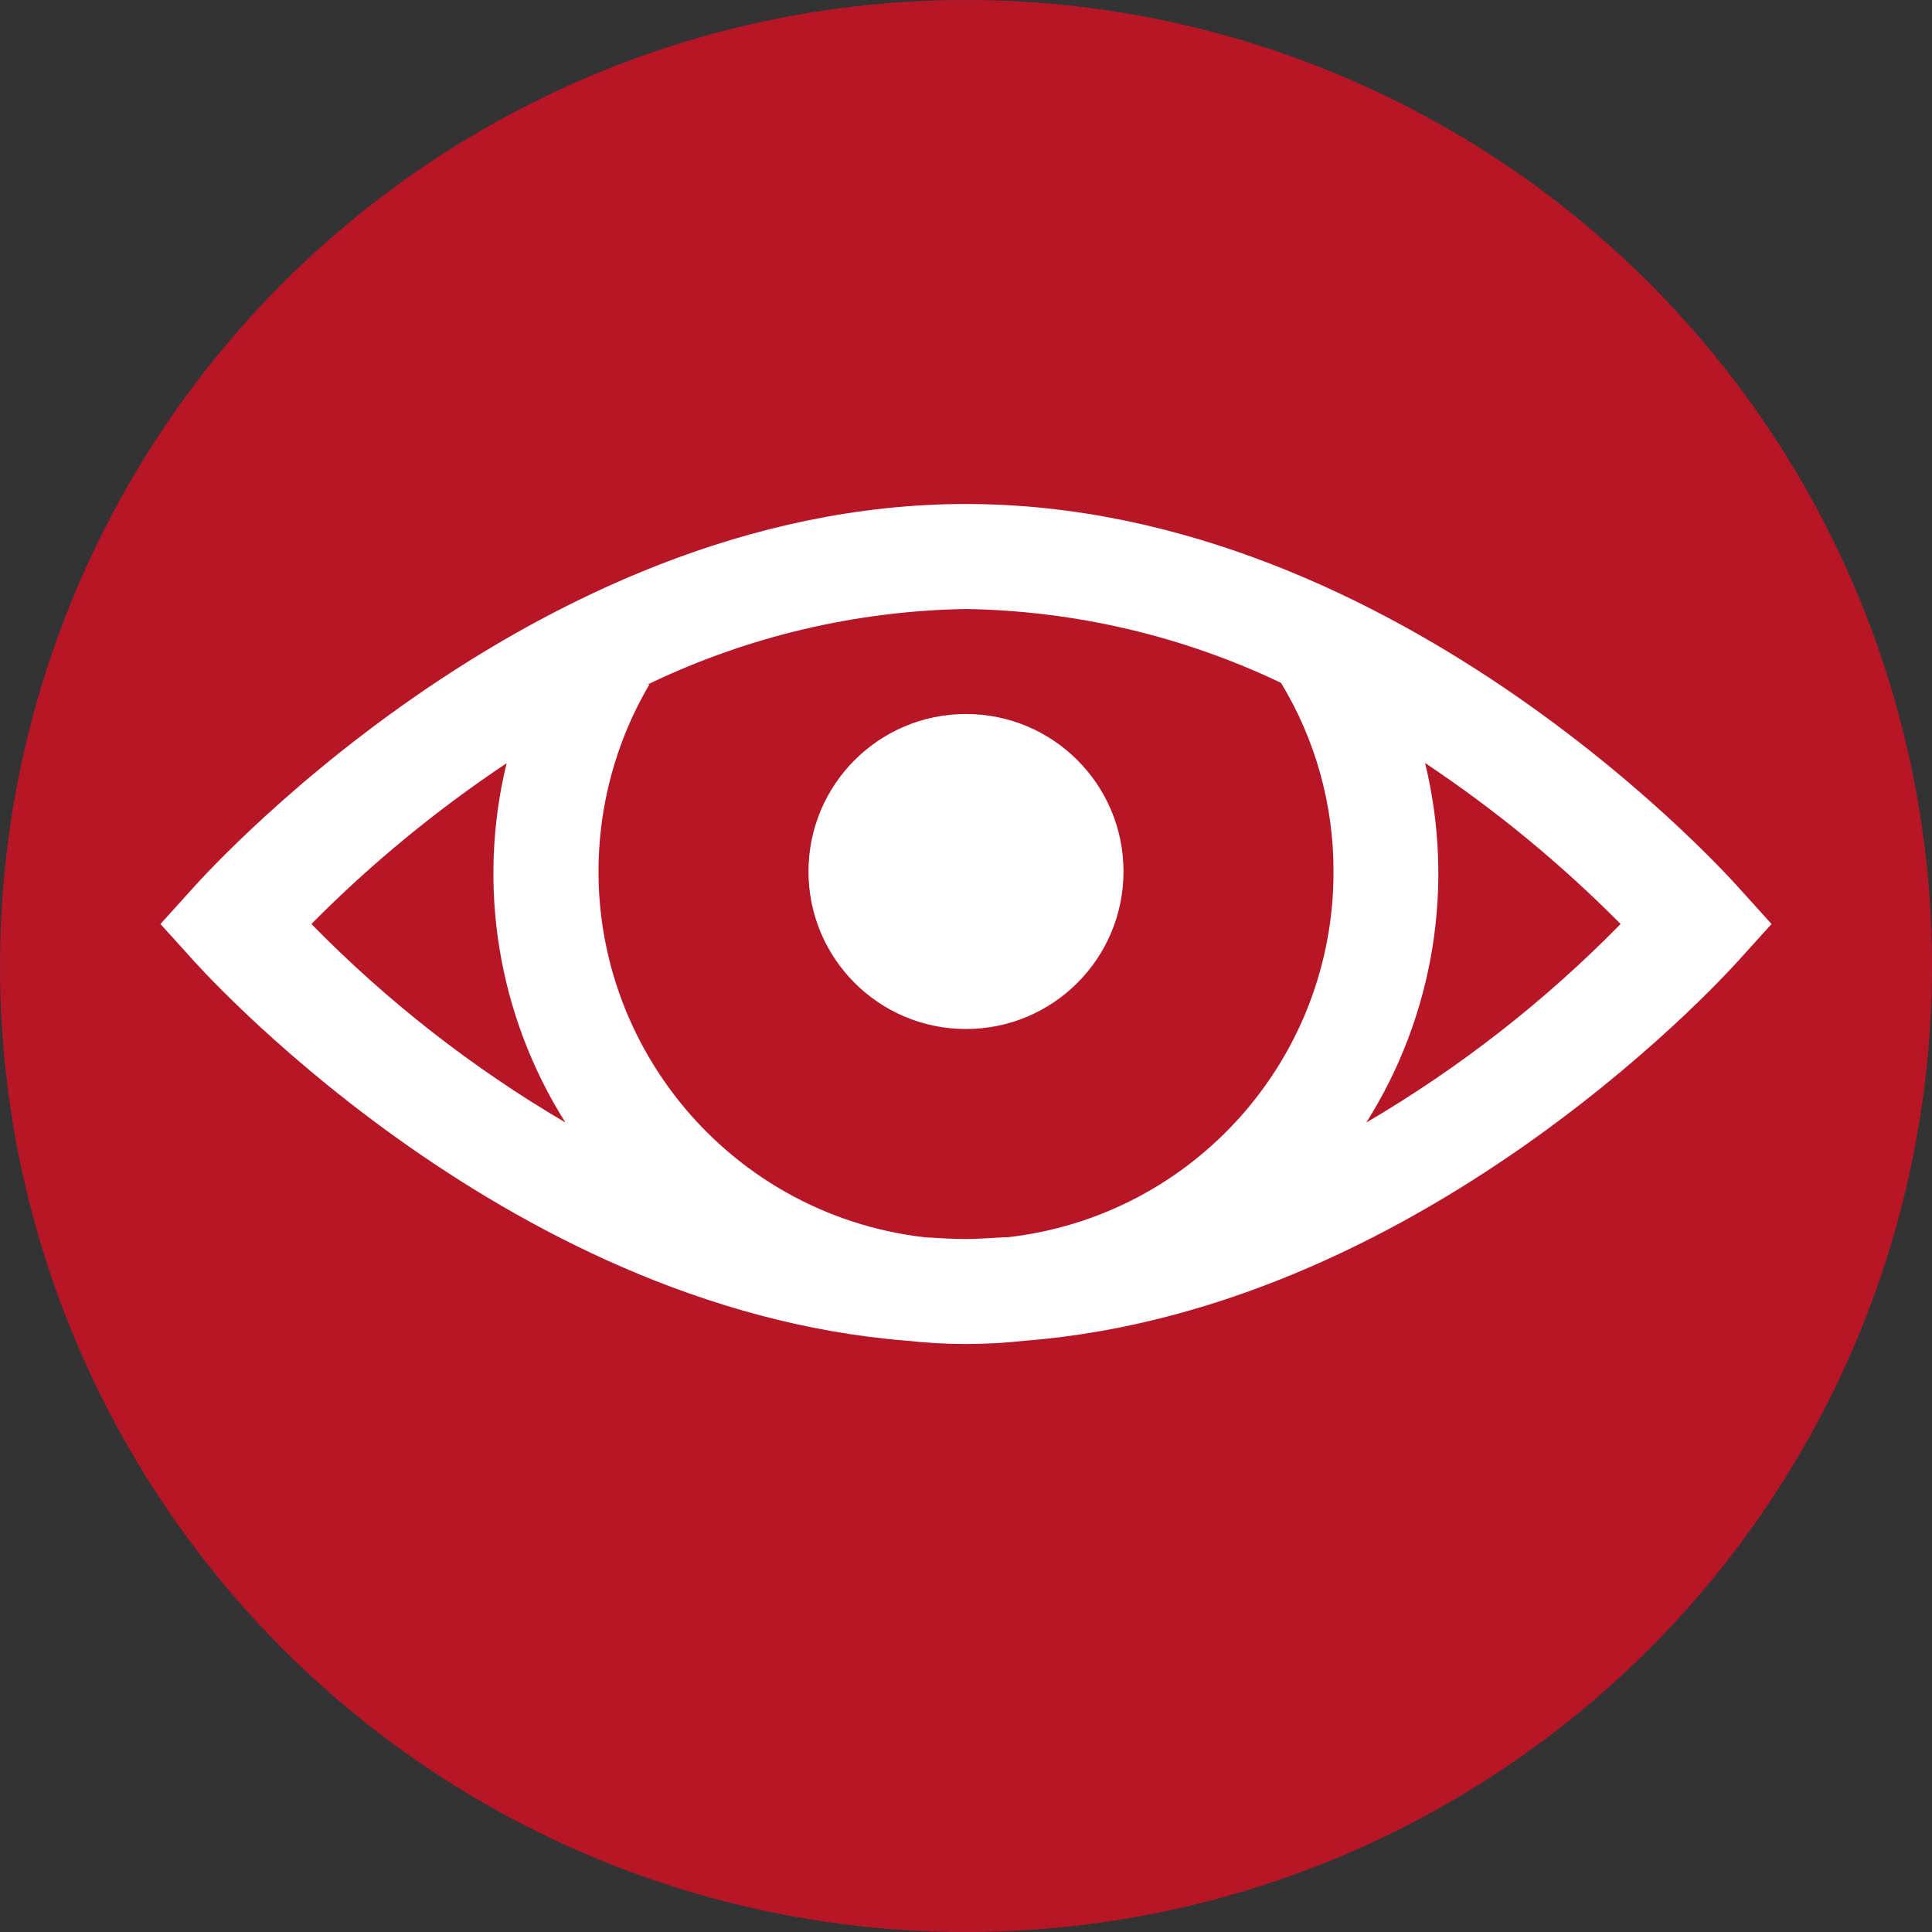
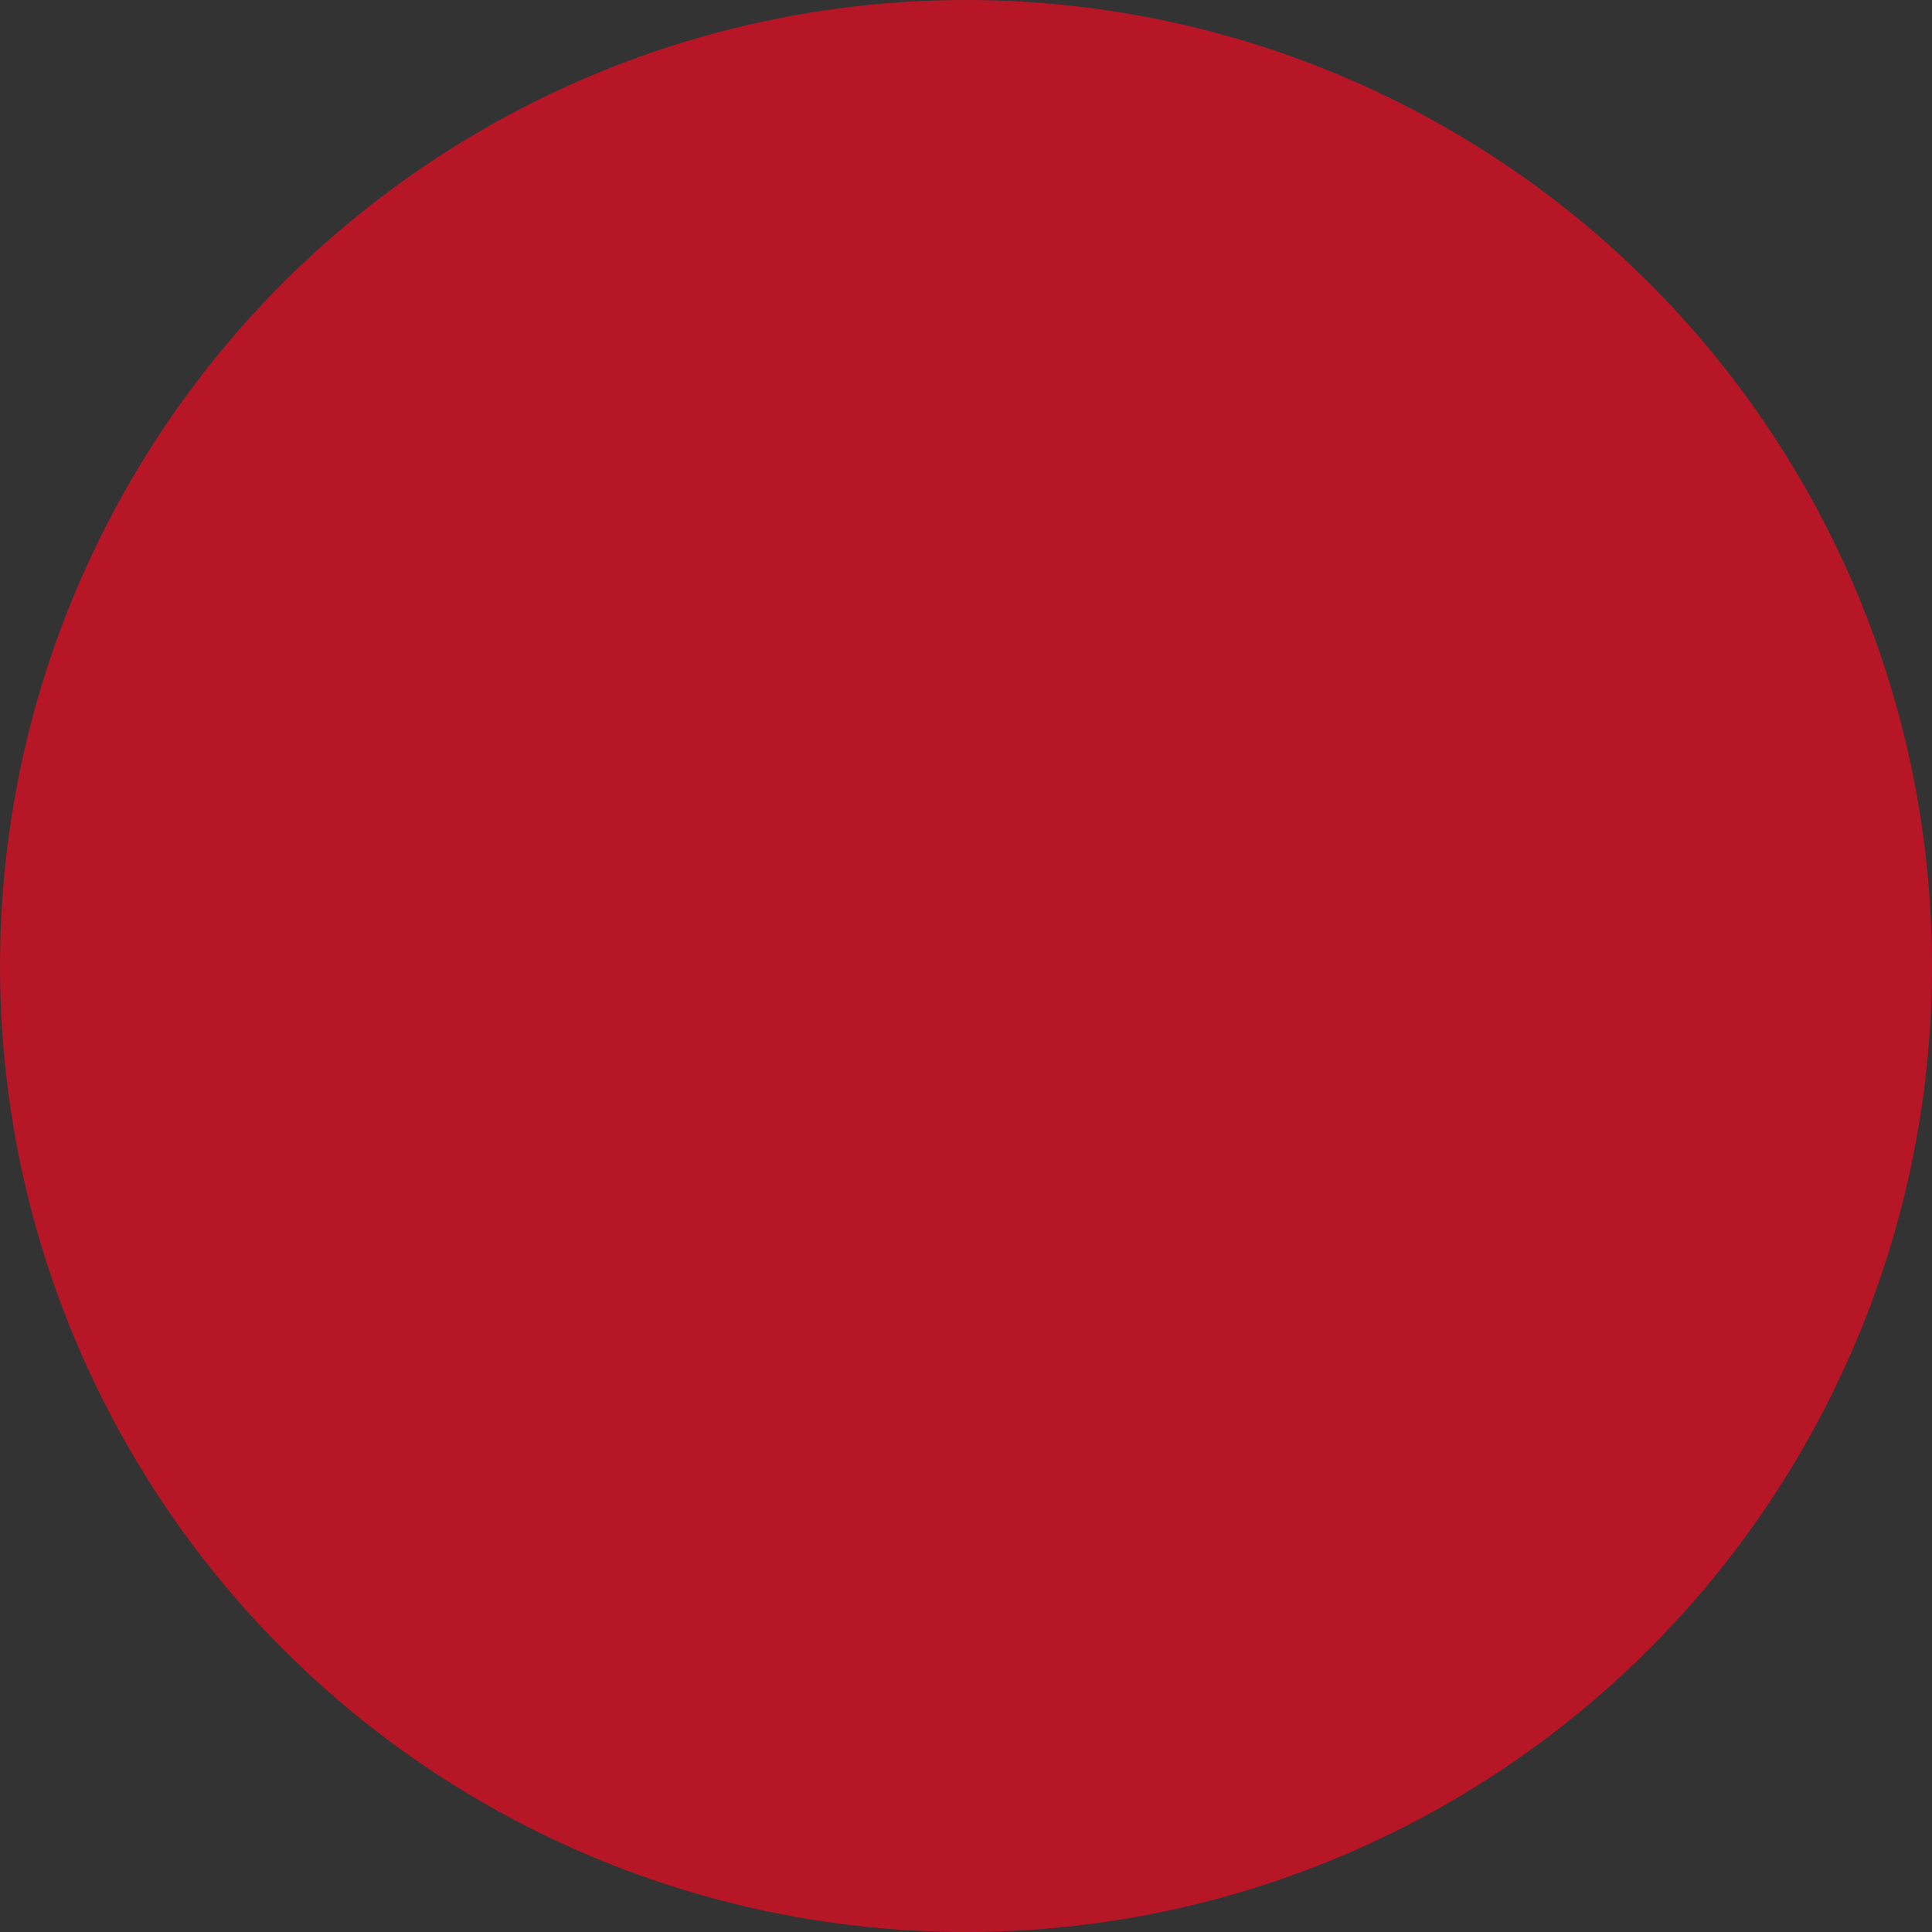
<svg xmlns="http://www.w3.org/2000/svg" id="Layer_1" data-name="Layer 1" viewBox="0 0 23 23">
  <rect x="0" y="0" width="23" height="23" fill="#333333" stroke="none" />
  <defs>
    <style>
      .cls-1 {
        fill: #fff;
      }

      .cls-2 {
        fill: #b71627;
      }
    </style>
  </defs>
  <g id="Group_142" data-name="Group 142">
    <circle id="Ellipse_4" data-name="Ellipse 4" class="cls-2" cx="11.5" cy="11.5" r="11.5" />
  </g>
-   <path id="eye" class="cls-1" d="M11.5,6c-5.21,0-9.219,4.59-9.219,4.59l-.371,.41,.371,.41s3.655,4.167,8.516,4.551c.467,.052,.939,.052,1.406,0,4.861-.383,8.516-4.551,8.516-4.551l.371-.41-.371-.41s-4.009-4.59-9.219-4.59Zm0,1.25c1.299,.021,2.578,.32,3.75,.879,.411,.677,.627,1.454,.625,2.246,.005,2.231-1.67,4.108-3.887,4.355h-.039c-.149,.007-.3,.02-.449,.02s-.327-.01-.488-.02c-2.407-.277-4.134-2.452-3.858-4.859,.07-.608,.266-1.195,.577-1.723h-.02c1.183-.57,2.476-.876,3.789-.898Zm0,1.25c-1.036,0-1.875,.839-1.875,1.875s.839,1.875,1.875,1.875,1.875-.839,1.875-1.875-.839-1.875-1.875-1.875h0Zm-5.469,.586c-.355,1.462-.103,3.005,.7,4.277-1.108-.65-2.125-1.445-3.024-2.363,.708-.715,1.487-1.356,2.324-1.914Zm10.938,0c.837,.558,1.616,1.199,2.324,1.914-.9,.918-1.918,1.713-3.027,2.363,.803-1.272,1.055-2.815,.7-4.277h.003Z" />
</svg>